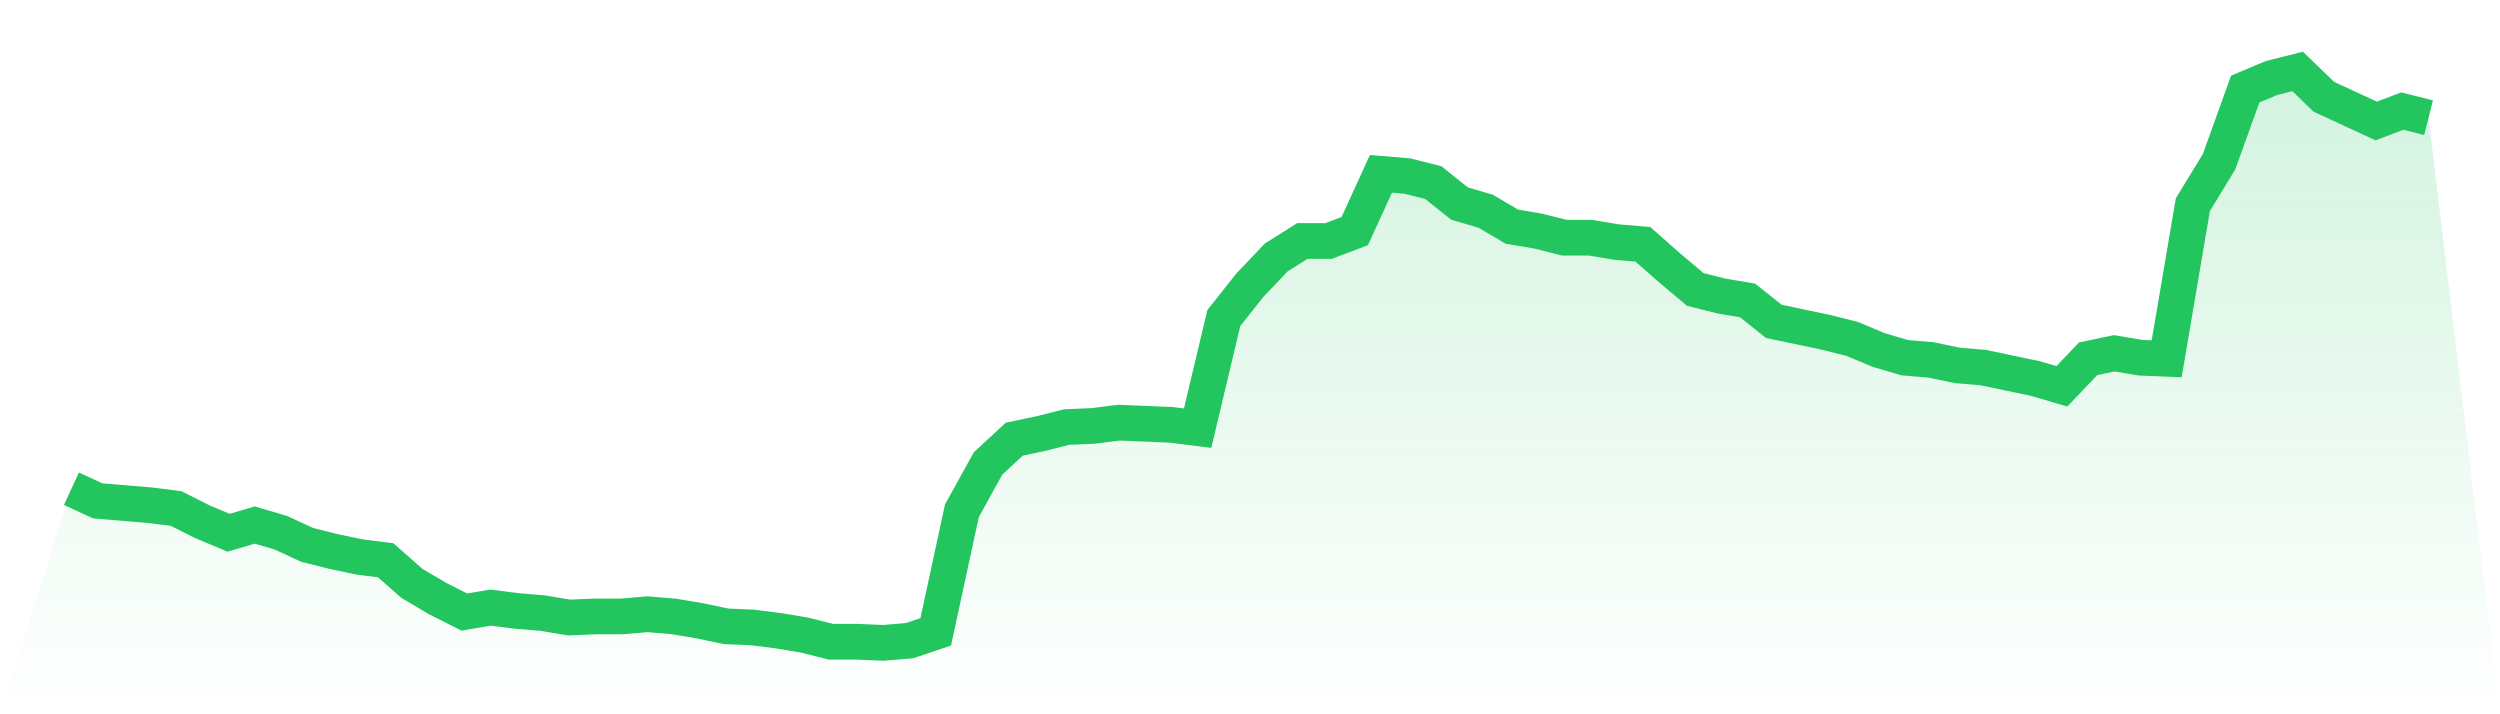
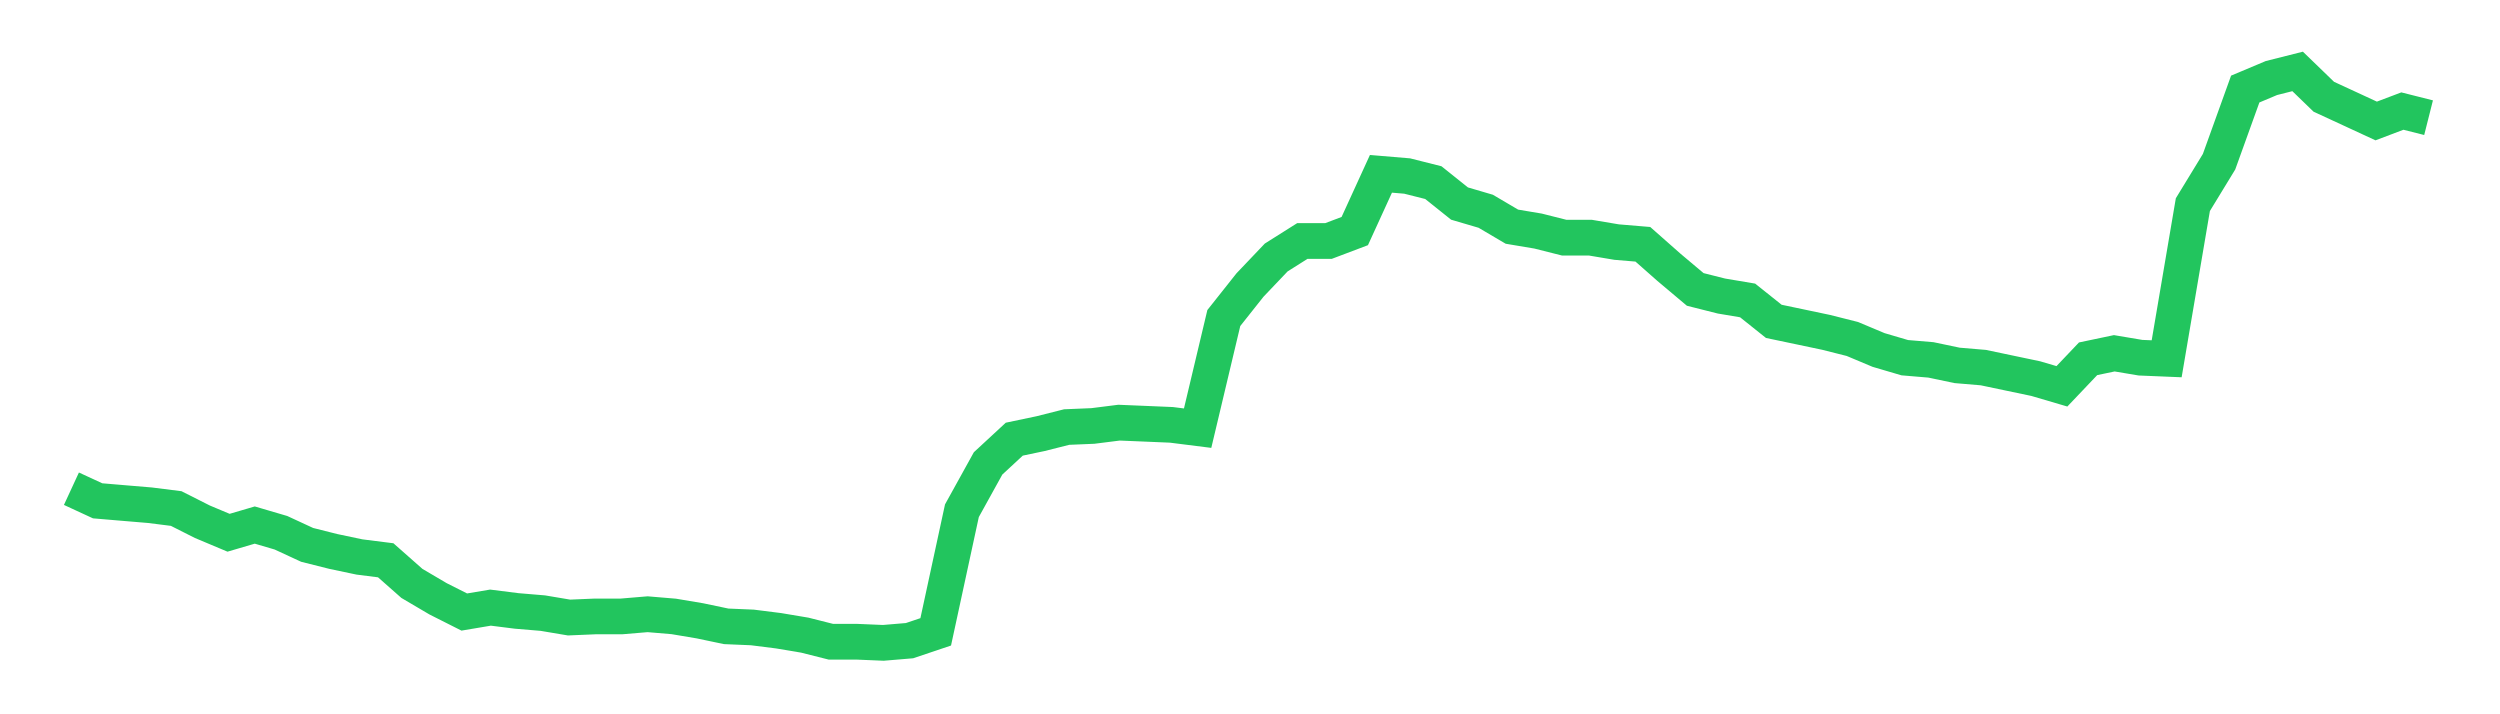
<svg xmlns="http://www.w3.org/2000/svg" viewBox="0 0 140 40">
  <defs>
    <linearGradient id="gradient" x1="0" x2="0" y1="0" y2="1">
      <stop offset="0%" stop-color="#22c55e" stop-opacity="0.2" />
      <stop offset="100%" stop-color="#22c55e" stop-opacity="0" />
    </linearGradient>
  </defs>
-   <path d="M4,27.368 L4,27.368 L5.467,28.046 L6.933,28.17 L8.4,28.293 L9.867,28.478 L11.333,29.218 L12.8,29.834 L14.267,29.403 L15.733,29.834 L17.2,30.513 L18.667,30.882 L20.133,31.191 L21.6,31.376 L23.067,32.671 L24.533,33.534 L26,34.274 L27.467,34.027 L28.933,34.212 L30.4,34.335 L31.867,34.582 L33.333,34.52 L34.8,34.52 L36.267,34.397 L37.733,34.52 L39.2,34.767 L40.667,35.075 L42.133,35.137 L43.6,35.322 L45.067,35.568 L46.533,35.938 L48,35.938 L49.467,36 L50.933,35.877 L52.4,35.383 L53.867,28.601 L55.333,25.95 L56.8,24.593 L58.267,24.285 L59.733,23.915 L61.2,23.854 L62.667,23.669 L64.133,23.73 L65.6,23.792 L67.067,23.977 L68.533,17.811 L70,15.961 L71.467,14.42 L72.933,13.495 L74.4,13.495 L75.867,12.94 L77.333,9.734 L78.8,9.857 L80.267,10.227 L81.733,11.399 L83.2,11.83 L84.667,12.694 L86.133,12.94 L87.6,13.31 L89.067,13.31 L90.533,13.557 L92,13.68 L93.467,14.975 L94.933,16.208 L96.4,16.578 L97.867,16.825 L99.333,17.996 L100.8,18.304 L102.267,18.613 L103.733,18.983 L105.2,19.599 L106.667,20.031 L108.133,20.154 L109.6,20.462 L111.067,20.586 L112.533,20.894 L114,21.202 L115.467,21.634 L116.933,20.092 L118.4,19.784 L119.867,20.031 L121.333,20.092 L122.8,11.461 L124.267,9.056 L125.733,4.987 L127.2,4.37 L128.667,4 L130.133,5.418 L131.6,6.096 L133.067,6.775 L134.533,6.22 L136,6.59 L140,40 L0,40 z" fill="url(#gradient)" />
  <path d="M4,27.368 L4,27.368 L5.467,28.046 L6.933,28.17 L8.4,28.293 L9.867,28.478 L11.333,29.218 L12.8,29.834 L14.267,29.403 L15.733,29.834 L17.2,30.513 L18.667,30.882 L20.133,31.191 L21.6,31.376 L23.067,32.671 L24.533,33.534 L26,34.274 L27.467,34.027 L28.933,34.212 L30.4,34.335 L31.867,34.582 L33.333,34.52 L34.8,34.52 L36.267,34.397 L37.733,34.52 L39.2,34.767 L40.667,35.075 L42.133,35.137 L43.6,35.322 L45.067,35.568 L46.533,35.938 L48,35.938 L49.467,36 L50.933,35.877 L52.4,35.383 L53.867,28.601 L55.333,25.95 L56.8,24.593 L58.267,24.285 L59.733,23.915 L61.2,23.854 L62.667,23.669 L64.133,23.73 L65.6,23.792 L67.067,23.977 L68.533,17.811 L70,15.961 L71.467,14.42 L72.933,13.495 L74.4,13.495 L75.867,12.94 L77.333,9.734 L78.8,9.857 L80.267,10.227 L81.733,11.399 L83.2,11.83 L84.667,12.694 L86.133,12.94 L87.6,13.31 L89.067,13.31 L90.533,13.557 L92,13.68 L93.467,14.975 L94.933,16.208 L96.4,16.578 L97.867,16.825 L99.333,17.996 L100.8,18.304 L102.267,18.613 L103.733,18.983 L105.2,19.599 L106.667,20.031 L108.133,20.154 L109.6,20.462 L111.067,20.586 L112.533,20.894 L114,21.202 L115.467,21.634 L116.933,20.092 L118.4,19.784 L119.867,20.031 L121.333,20.092 L122.8,11.461 L124.267,9.056 L125.733,4.987 L127.2,4.37 L128.667,4 L130.133,5.418 L131.6,6.096 L133.067,6.775 L134.533,6.22 L136,6.59" fill="none" stroke="#22c55e" stroke-width="2" />
</svg>